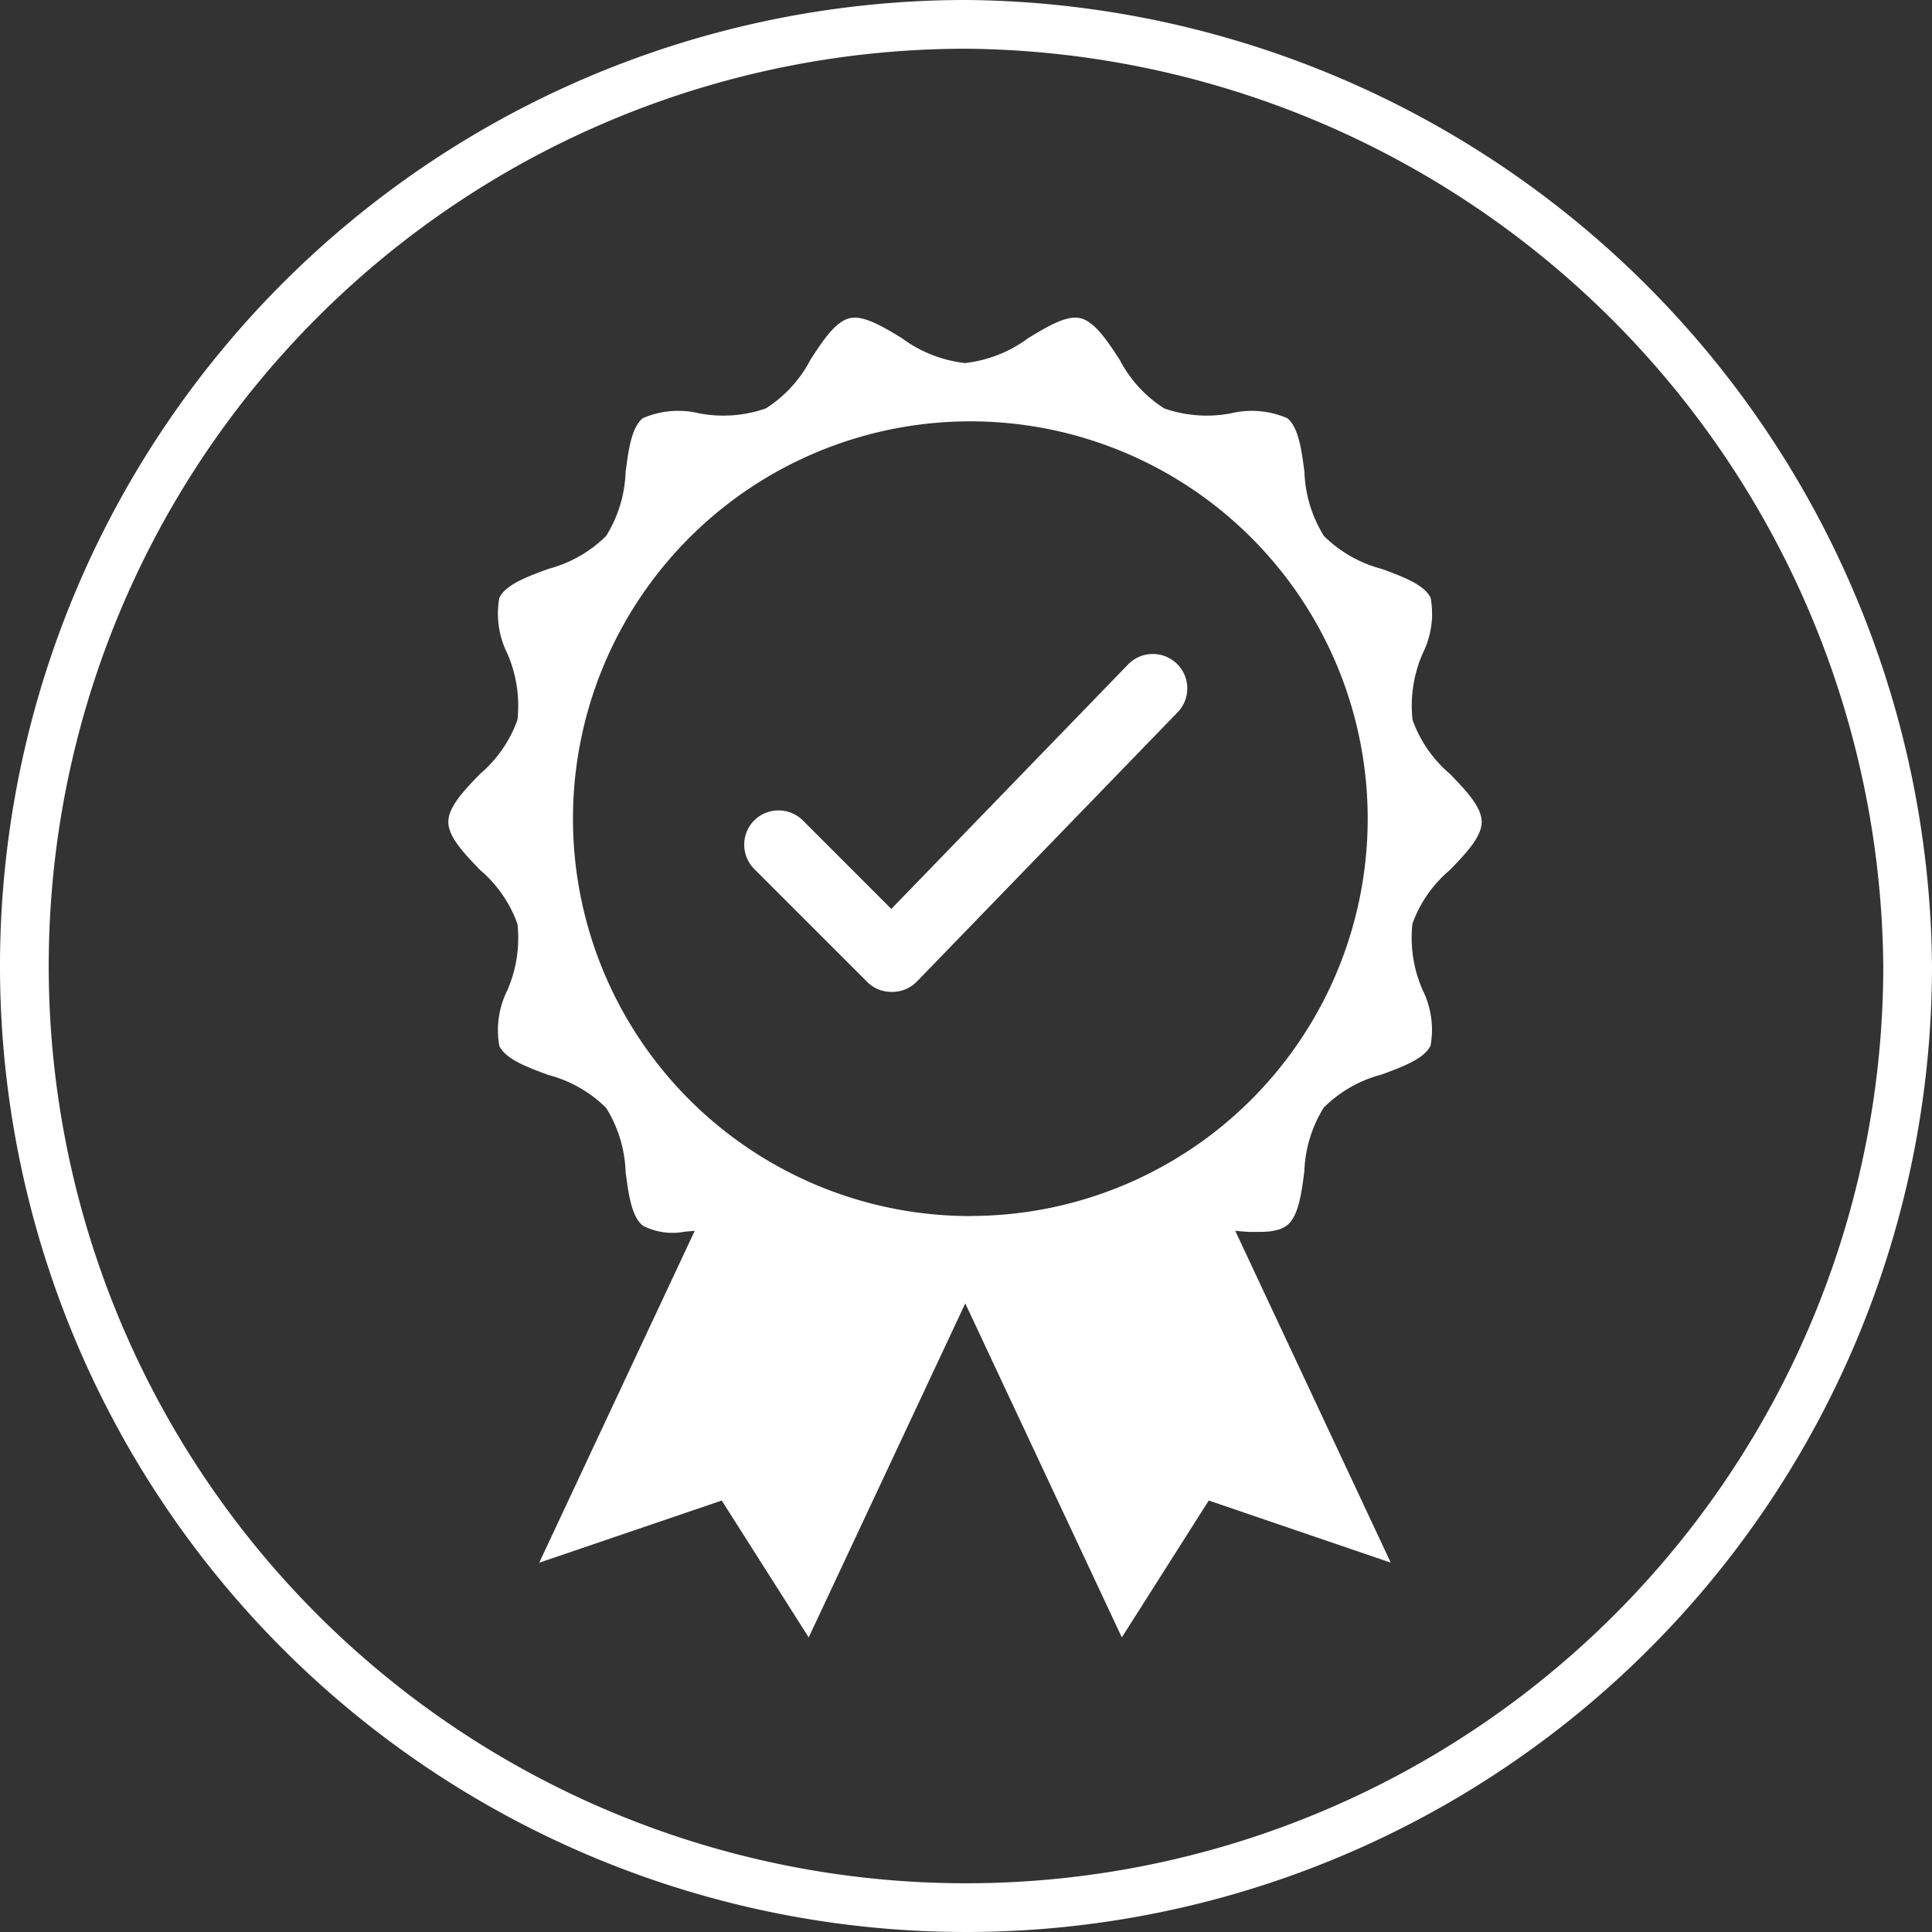
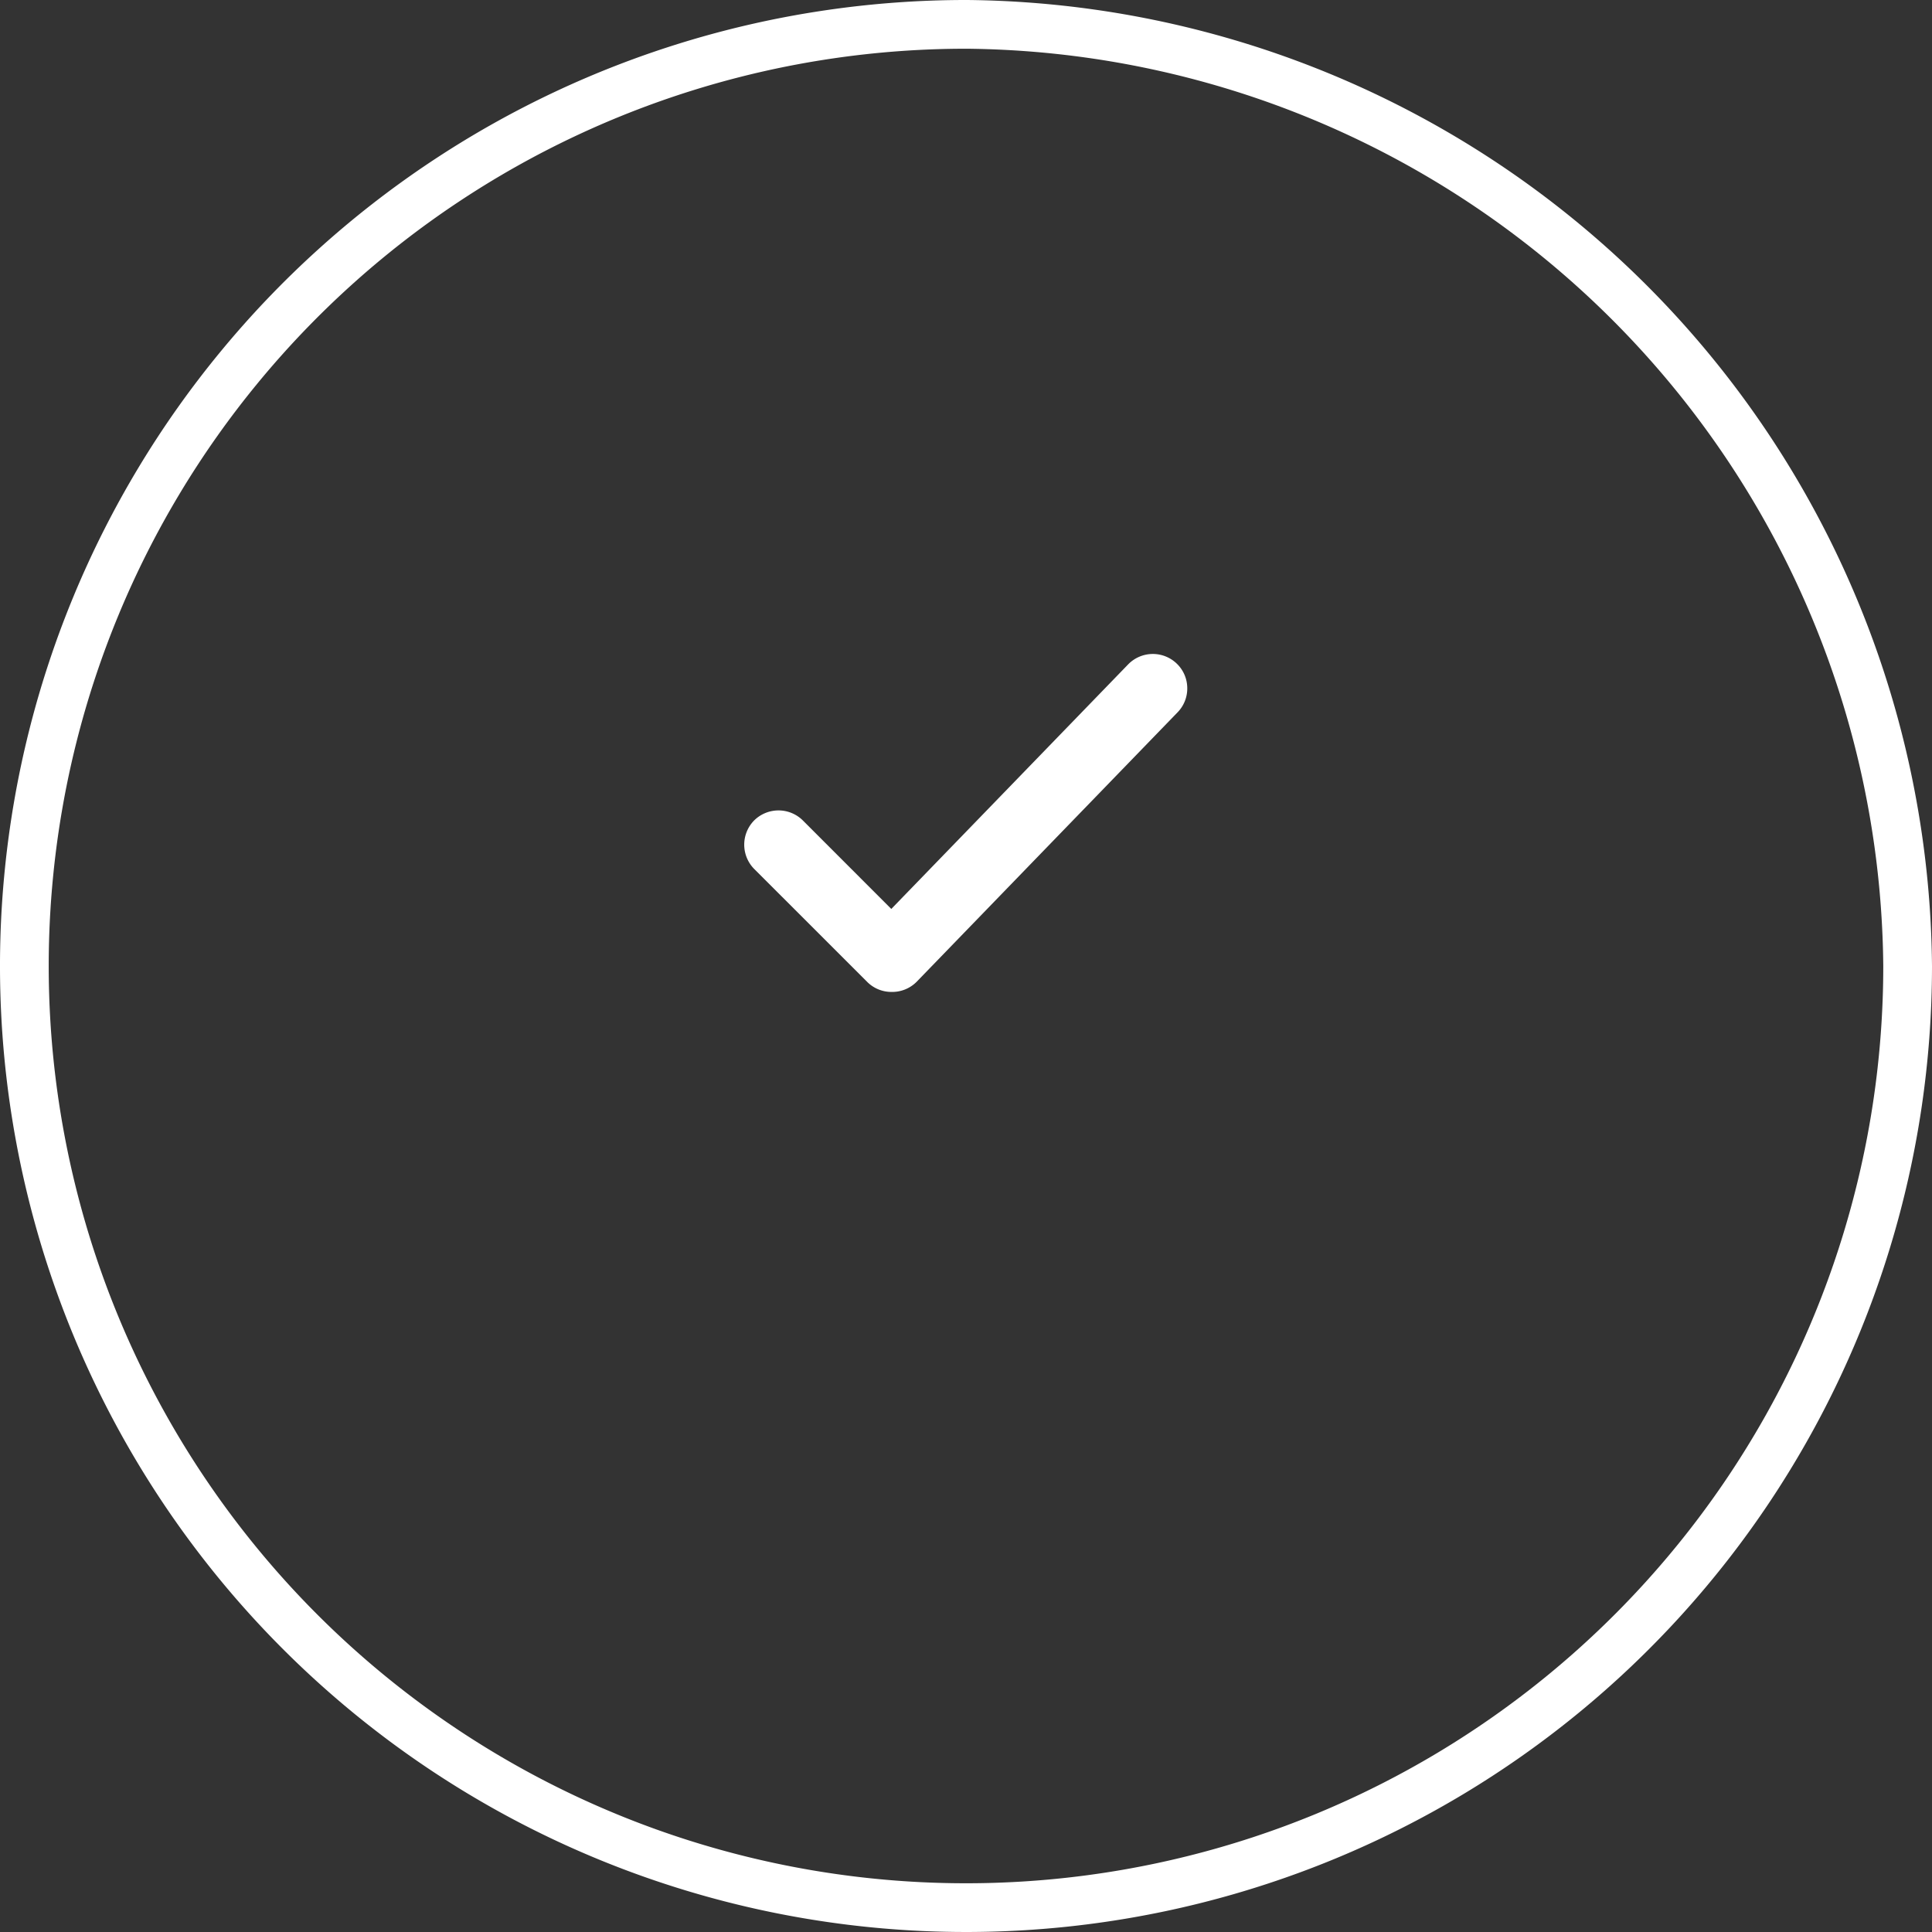
<svg xmlns="http://www.w3.org/2000/svg" width="39.65" height="39.65" viewBox="0 0 39.65 39.65">
  <rect x="0" y="0" width="39.65" height="39.65" fill="#333333" stroke="none" />
  <g id="Group_13514" data-name="Group 13514" transform="translate(-281 939)">
    <path id="Path_25297" data-name="Path 25297" d="M112.587,183.21a19.325,19.325,0,1,1-19.3-19.329A19.494,19.494,0,0,1,112.587,183.21Z" transform="translate(207.563 -1102.381)" fill="none" stroke="#fff" stroke-width="1" />
    <g id="Group_13509" data-name="Group 13509" transform="translate(290.211 -932.478)">
      <g id="Group_13508" data-name="Group 13508" transform="translate(0)">
        <g id="Group_13507" data-name="Group 13507">
          <g id="Group_13506" data-name="Group 13506">
            <g id="Group_13505" data-name="Group 13505">
-               <path id="Path_25301" data-name="Path 25301" d="M589.232-999.938c.322-.333.655-.677.655-.989s-.333-.656-.655-.989a2.59,2.59,0,0,1-.764-1.107,2.67,2.67,0,0,1,.211-1.366,1.826,1.826,0,0,0,.161-1.137c-.131-.272-.576-.436-1.006-.594a2.632,2.632,0,0,1-1.184-.675,2.64,2.64,0,0,1-.4-1.311c-.059-.453-.12-.92-.354-1.107a1.832,1.832,0,0,0-1.152-.1,2.651,2.651,0,0,1-1.372-.1,2.613,2.613,0,0,1-.915-1c-.252-.386-.512-.785-.811-.853-.281-.064-.678.176-1.062.408a2.678,2.678,0,0,1-1.3.514,2.681,2.681,0,0,1-1.3-.514c-.384-.232-.781-.472-1.062-.408-.3.068-.559.467-.81.853a2.613,2.613,0,0,1-.916,1,2.65,2.65,0,0,1-1.372.1,1.832,1.832,0,0,0-1.152.1c-.234.187-.295.655-.354,1.107a2.645,2.645,0,0,1-.4,1.311,2.637,2.637,0,0,1-1.185.675c-.43.158-.874.322-1.006.594a1.829,1.829,0,0,0,.161,1.137,2.679,2.679,0,0,1,.211,1.366,2.6,2.6,0,0,1-.764,1.107c-.323.333-.655.677-.655.989s.333.656.655.989a2.6,2.6,0,0,1,.764,1.107,2.671,2.671,0,0,1-.211,1.366,1.829,1.829,0,0,0-.161,1.137c.132.272.577.436,1.006.594a2.639,2.639,0,0,1,1.185.675,2.648,2.648,0,0,1,.4,1.311c.059.453.12.92.354,1.107a1.329,1.329,0,0,0,.865.123l.1-.008.1-.009-3.192,6.811L574.291-987l1.785,2.809,3.213-6.855,3.213,6.855L584.286-987l3.735,1.275-3.192-6.811.1.01.1.008.077.005.1,0,.1,0a1.731,1.731,0,0,0,.184-.007q.049,0,.094-.011a.7.7,0,0,0,.091-.018.557.557,0,0,0,.219-.1c.234-.187.295-.655.354-1.107a2.643,2.643,0,0,1,.4-1.311,2.633,2.633,0,0,1,1.184-.675c.43-.158.875-.322,1.006-.594a1.826,1.826,0,0,0-.161-1.137,2.669,2.669,0,0,1-.211-1.366A2.589,2.589,0,0,1,589.232-999.938Zm-9.839,7.1a8.155,8.155,0,0,1-8.155-8.155,8.155,8.155,0,0,1,8.155-8.155,8.155,8.155,0,0,1,8.155,8.155A8.155,8.155,0,0,1,579.393-992.84Z" transform="translate(-568.69 1011.273)" fill="#fff" />
-             </g>
+               </g>
          </g>
        </g>
      </g>
    </g>
    <g id="Group_13512" data-name="Group 13512" transform="translate(296.269 -925.581)">
      <g id="Group_13511" data-name="Group 13511" transform="translate(0 0)">
        <g id="Group_13510" data-name="Group 13510">
          <path id="Path_25302" data-name="Path 25302" d="M685.01-888.675l-1.568,1.618-.361.373-3.429,3.541a.246.246,0,0,1-.175.074h0a.242.242,0,0,1-.173-.072l-2.32-2.319a.248.248,0,0,1,0-.349.249.249,0,0,1,.349,0l2.142,2.142,3.478-3.591.018-.018,1.686-1.741a.247.247,0,0,1,.349-.006A.246.246,0,0,1,685.01-888.675Z" transform="translate(-676.454 889.549)" fill="#fff" />
          <path id="Path_25303" data-name="Path 25303" d="M672.359-889.736a.7.7,0,0,1-.5-.21l-2.316-2.315a.709.709,0,0,1,0-.994.71.71,0,0,1,1,0l1.815,1.816,4.859-5.017a.707.707,0,0,1,1-.017.7.7,0,0,1,.215.5.7.7,0,0,1-.2.5l-5.357,5.532A.707.707,0,0,1,672.359-889.736Z" transform="translate(-669.335 896.674)" fill="#fff" />
        </g>
      </g>
    </g>
  </g>
</svg>